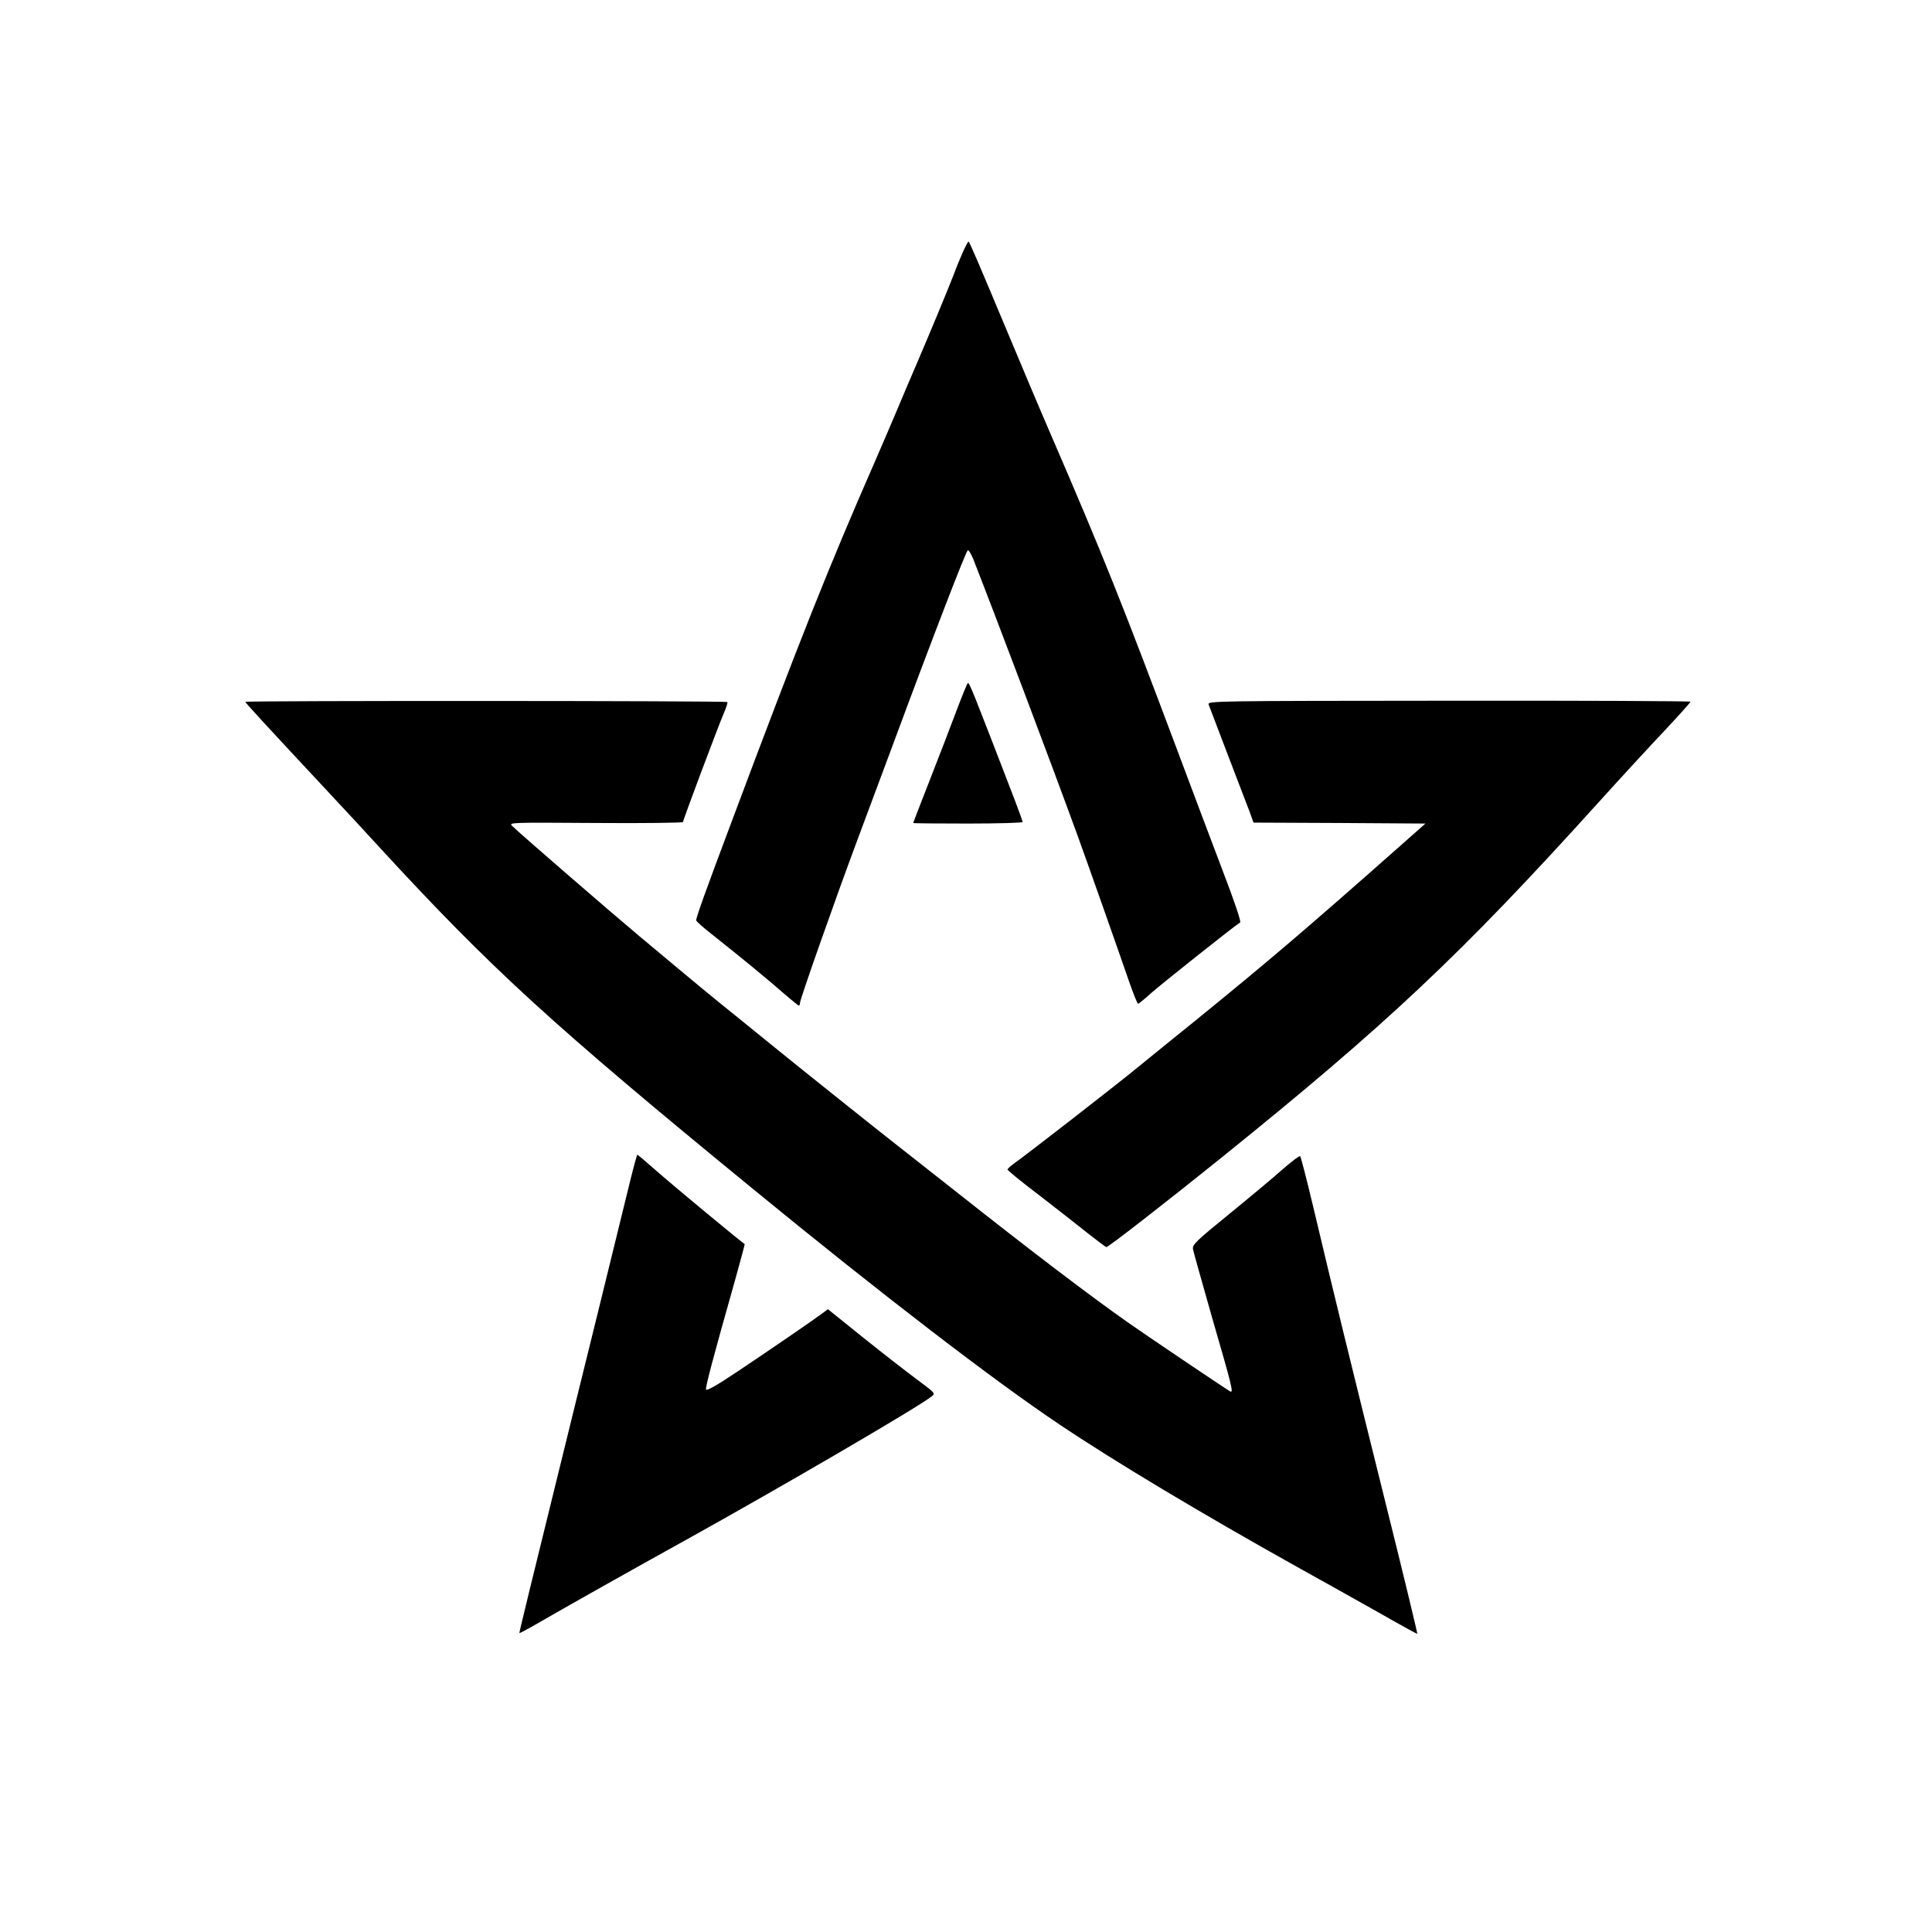
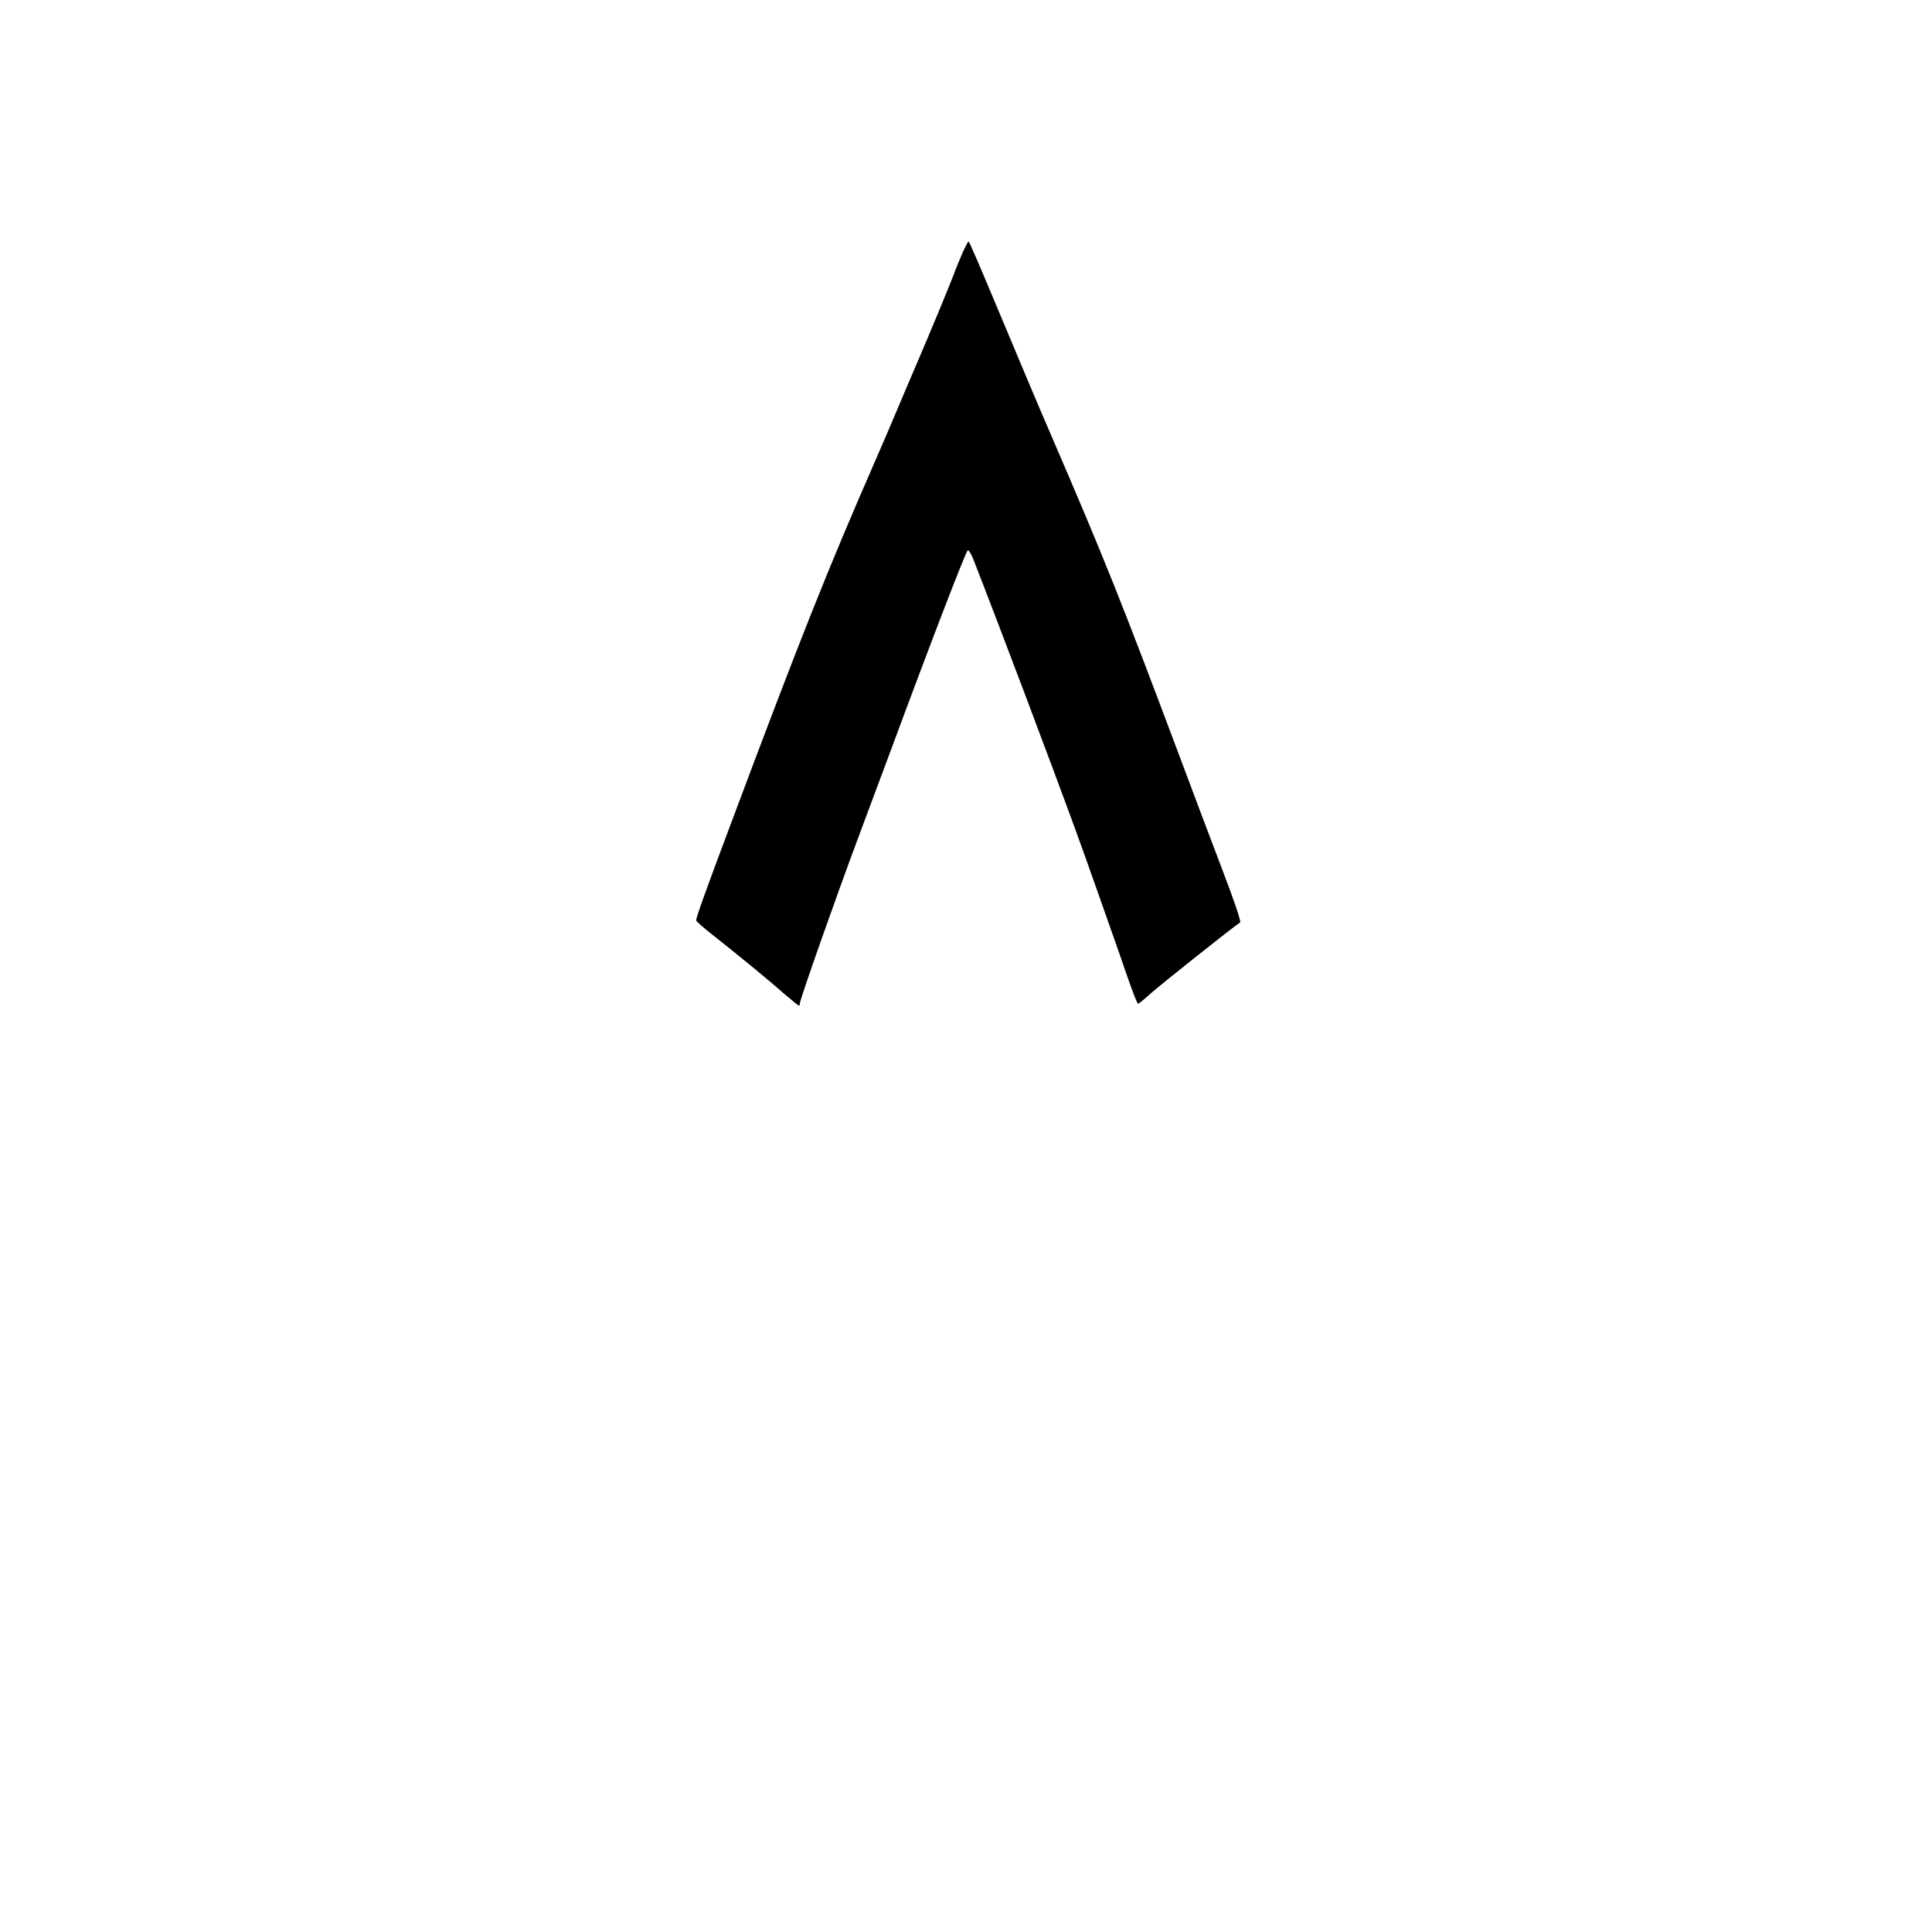
<svg xmlns="http://www.w3.org/2000/svg" version="1.0" width="1024pt" height="1024pt" viewBox="0 0 1024 1024" preserveAspectRatio="xMidYMid meet">
  <g transform="translate(0,1024) scale(0.1,-0.1)" fill="#000000" stroke="none">
    <path d="M5103 8903 c-14 -32 -36 -85 -48 -118 -31 -81 -137 -335 -195 -470 -26 -60 -71 -166 -100 -235 -29 -69 -83 -195 -120 -280 -250 -571 -399 -945 -764 -1920 -136 -362 -186 -501 -186 -518 0 -5 37 -38 83 -74 152 -120 311 -251 383 -315 40 -34 75 -63 78 -63 3 0 6 6 6 14 0 19 191 561 305 866 30 80 110 296 179 480 220 594 392 1039 405 1053 4 4 17 -16 29 -45 133 -340 411 -1076 552 -1463 38 -103 226 -636 276 -782 22 -62 42 -113 46 -113 4 0 36 26 71 58 51 45 430 347 470 373 6 4 -31 114 -91 270 -55 145 -162 428 -237 629 -299 797 -396 1040 -675 1686 -62 143 -163 383 -226 534 -162 387 -206 490 -211 490 -2 0 -16 -26 -30 -57z" />
-     <path d="M5071 6477 c-29 -78 -93 -244 -142 -369 -49 -125 -89 -229 -89 -230 0 -2 130 -3 290 -3 159 0 290 4 290 8 0 5 -18 54 -39 110 -226 587 -242 627 -251 627 -3 0 -29 -64 -59 -143z" />
-     <path d="M1300 6520 c1 -5 103 -117 415 -451 105 -112 240 -258 300 -324 588 -639 908 -932 1975 -1806 680 -557 1276 -1015 1624 -1248 293 -197 756 -474 1261 -756 127 -70 320 -179 431 -241 110 -63 203 -114 206 -114 2 0 -75 321 -173 713 -183 736 -273 1104 -379 1552 -34 143 -65 263 -69 267 -3 4 -44 -27 -91 -68 -47 -42 -174 -148 -283 -237 -177 -144 -198 -164 -194 -187 2 -14 48 -175 100 -359 109 -376 117 -408 96 -395 -37 22 -474 317 -544 367 -203 143 -512 378 -895 681 -118 93 -264 208 -324 255 -108 84 -568 452 -652 521 -24 19 -110 89 -191 155 -142 114 -194 157 -530 438 -141 118 -622 534 -668 579 -20 19 -14 19 443 16 254 -2 462 1 462 5 0 11 188 511 216 576 13 30 22 57 19 60 -7 7 -2555 8 -2555 1z" />
-     <path d="M6406 6506 c4 -10 49 -129 101 -265 52 -135 104 -272 116 -303 l21 -58 455 -2 456 -3 -140 -124 c-508 -449 -688 -602 -1075 -917 -102 -82 -247 -200 -322 -261 -130 -106 -576 -452 -645 -501 -18 -13 -33 -27 -33 -31 0 -4 75 -66 168 -136 92 -71 208 -162 258 -202 51 -40 95 -73 98 -73 11 0 323 243 611 475 876 706 1270 1077 1991 1875 122 135 283 310 358 389 75 80 136 148 136 152 0 3 -576 6 -1280 5 -1249 -1 -1280 -1 -1274 -20z" />
-     <path d="M3338 3973 c-20 -82 -60 -245 -89 -363 -29 -118 -117 -478 -197 -800 -261 -1060 -301 -1224 -299 -1226 1 -1 31 15 67 35 176 102 555 315 810 456 503 279 1227 701 1307 763 22 17 22 17 -79 92 -55 41 -184 141 -286 223 l-184 148 -32 -24 c-43 -32 -258 -180 -451 -309 -111 -74 -161 -102 -163 -92 -3 13 35 159 154 579 29 104 52 190 51 191 -27 18 -373 305 -454 376 -61 54 -113 98 -115 98 -2 0 -20 -66 -40 -147z" />
  </g>
</svg>